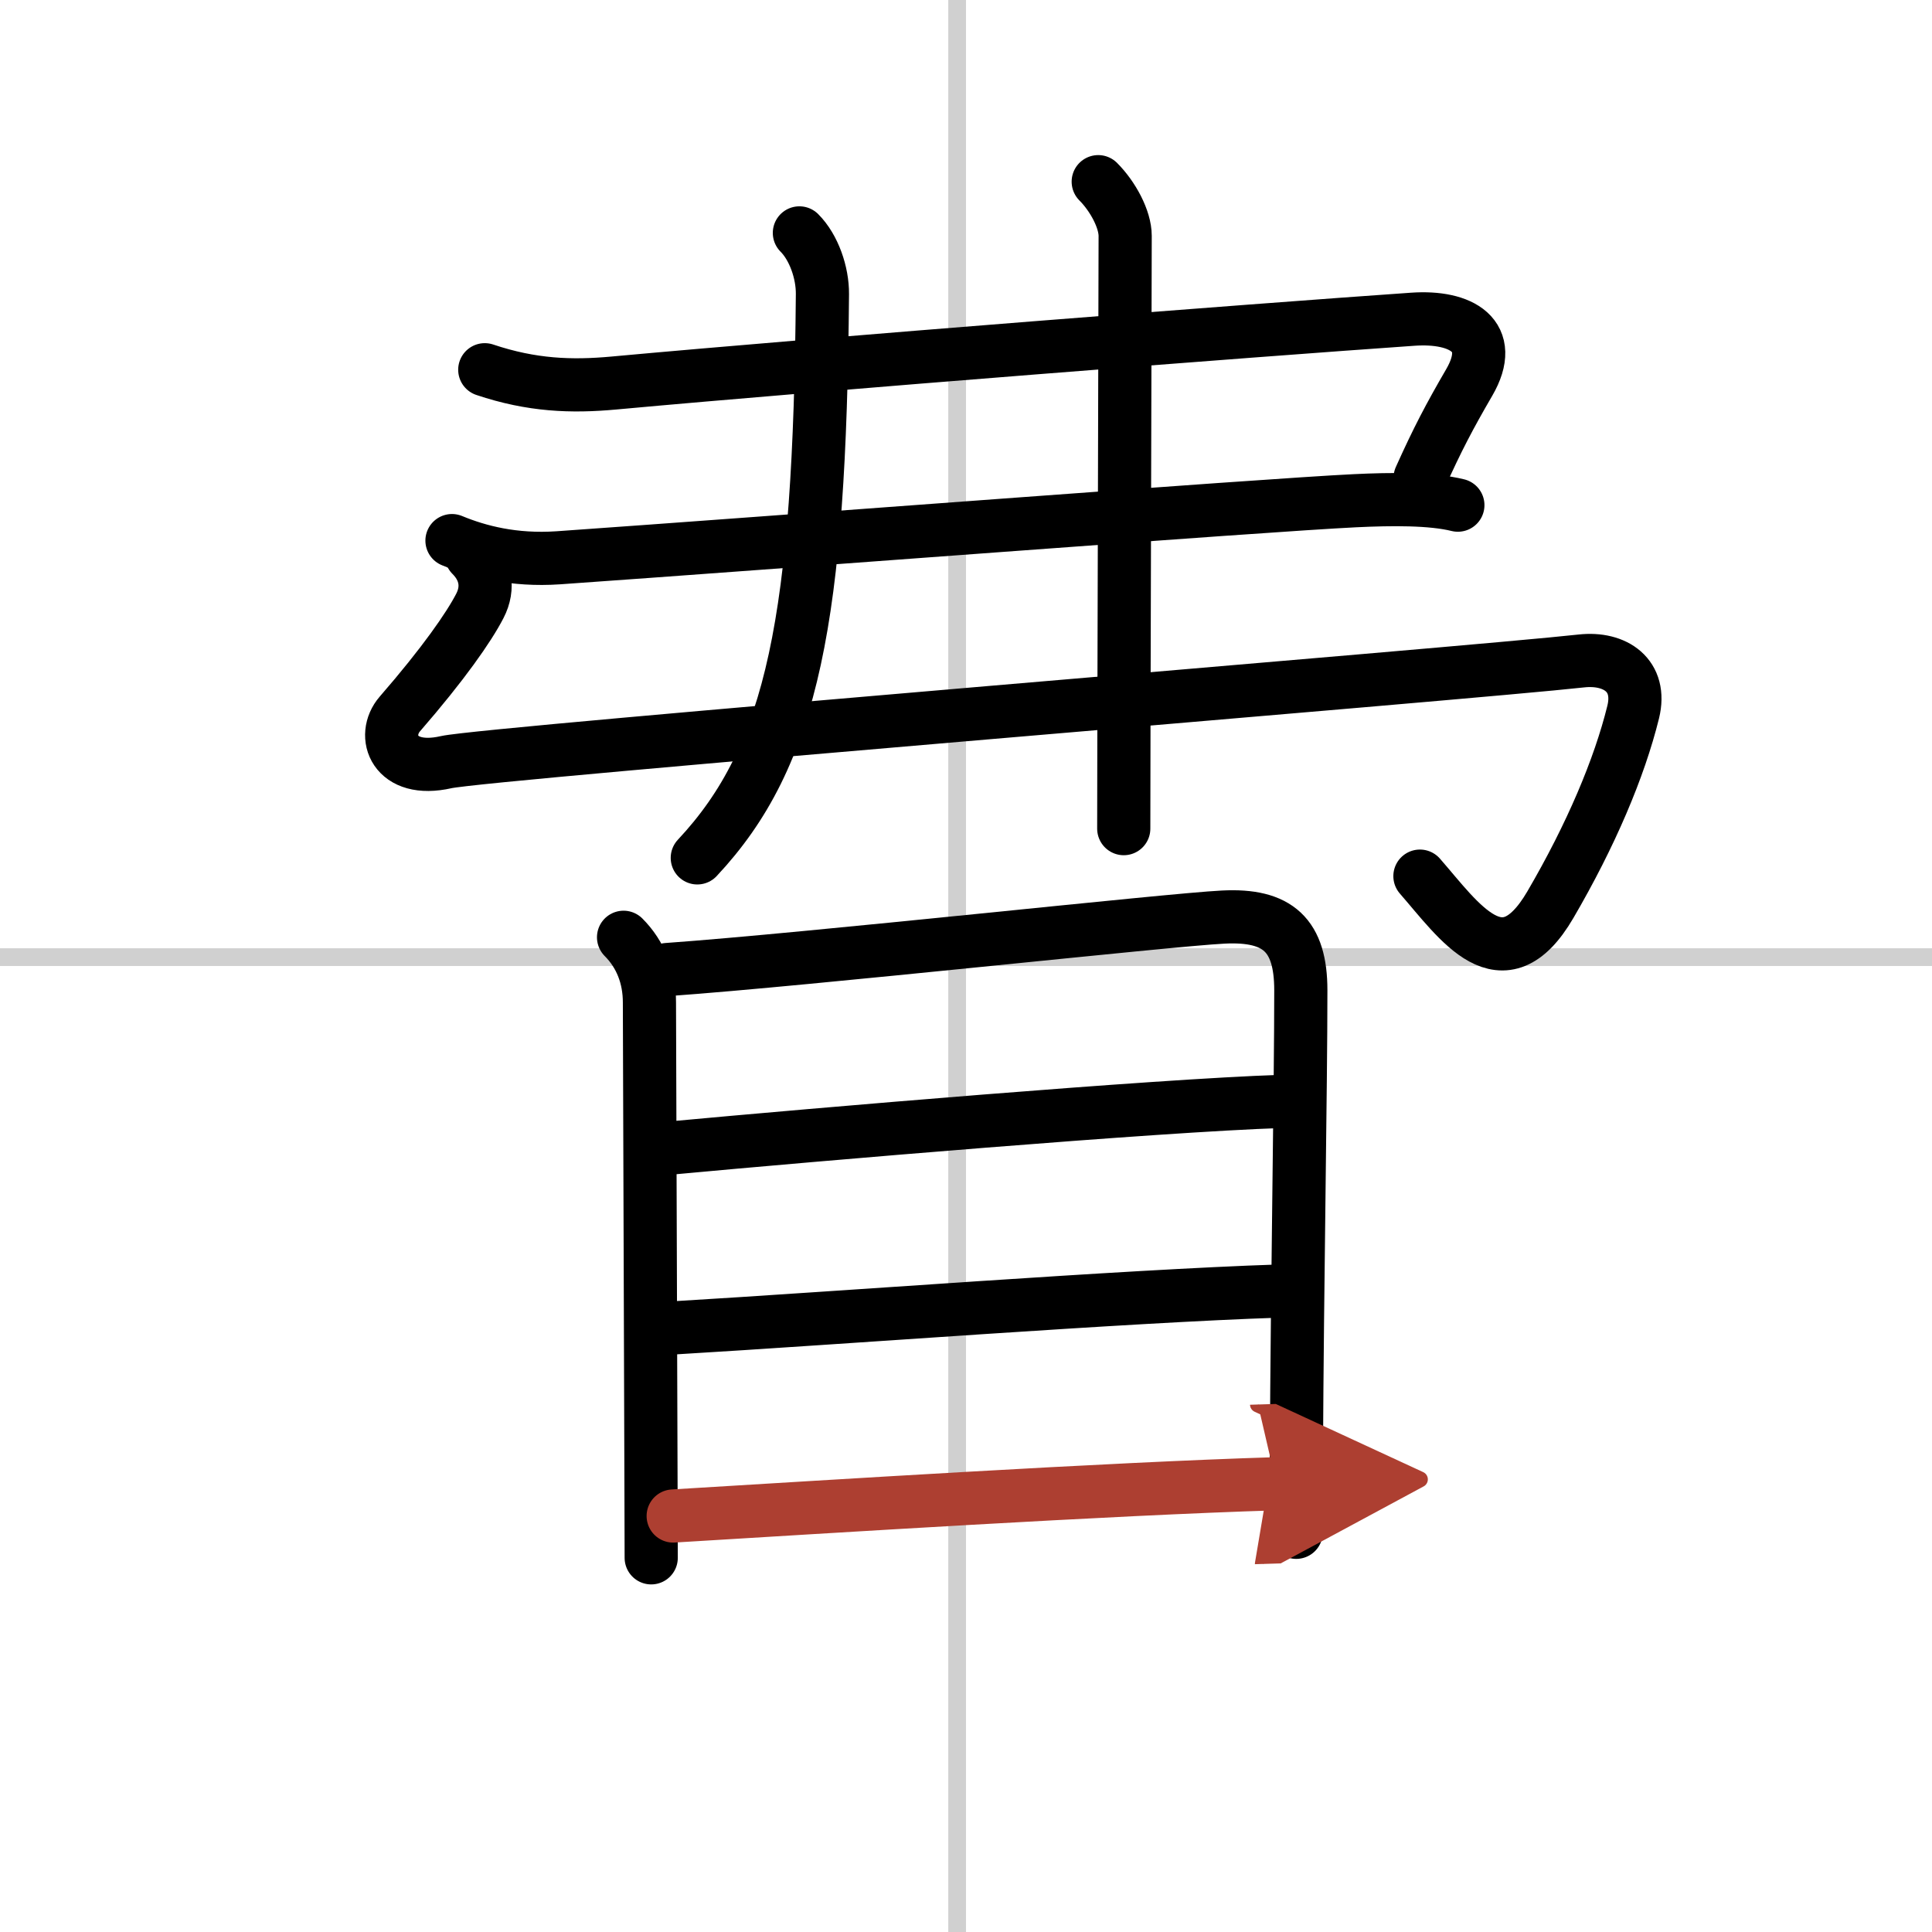
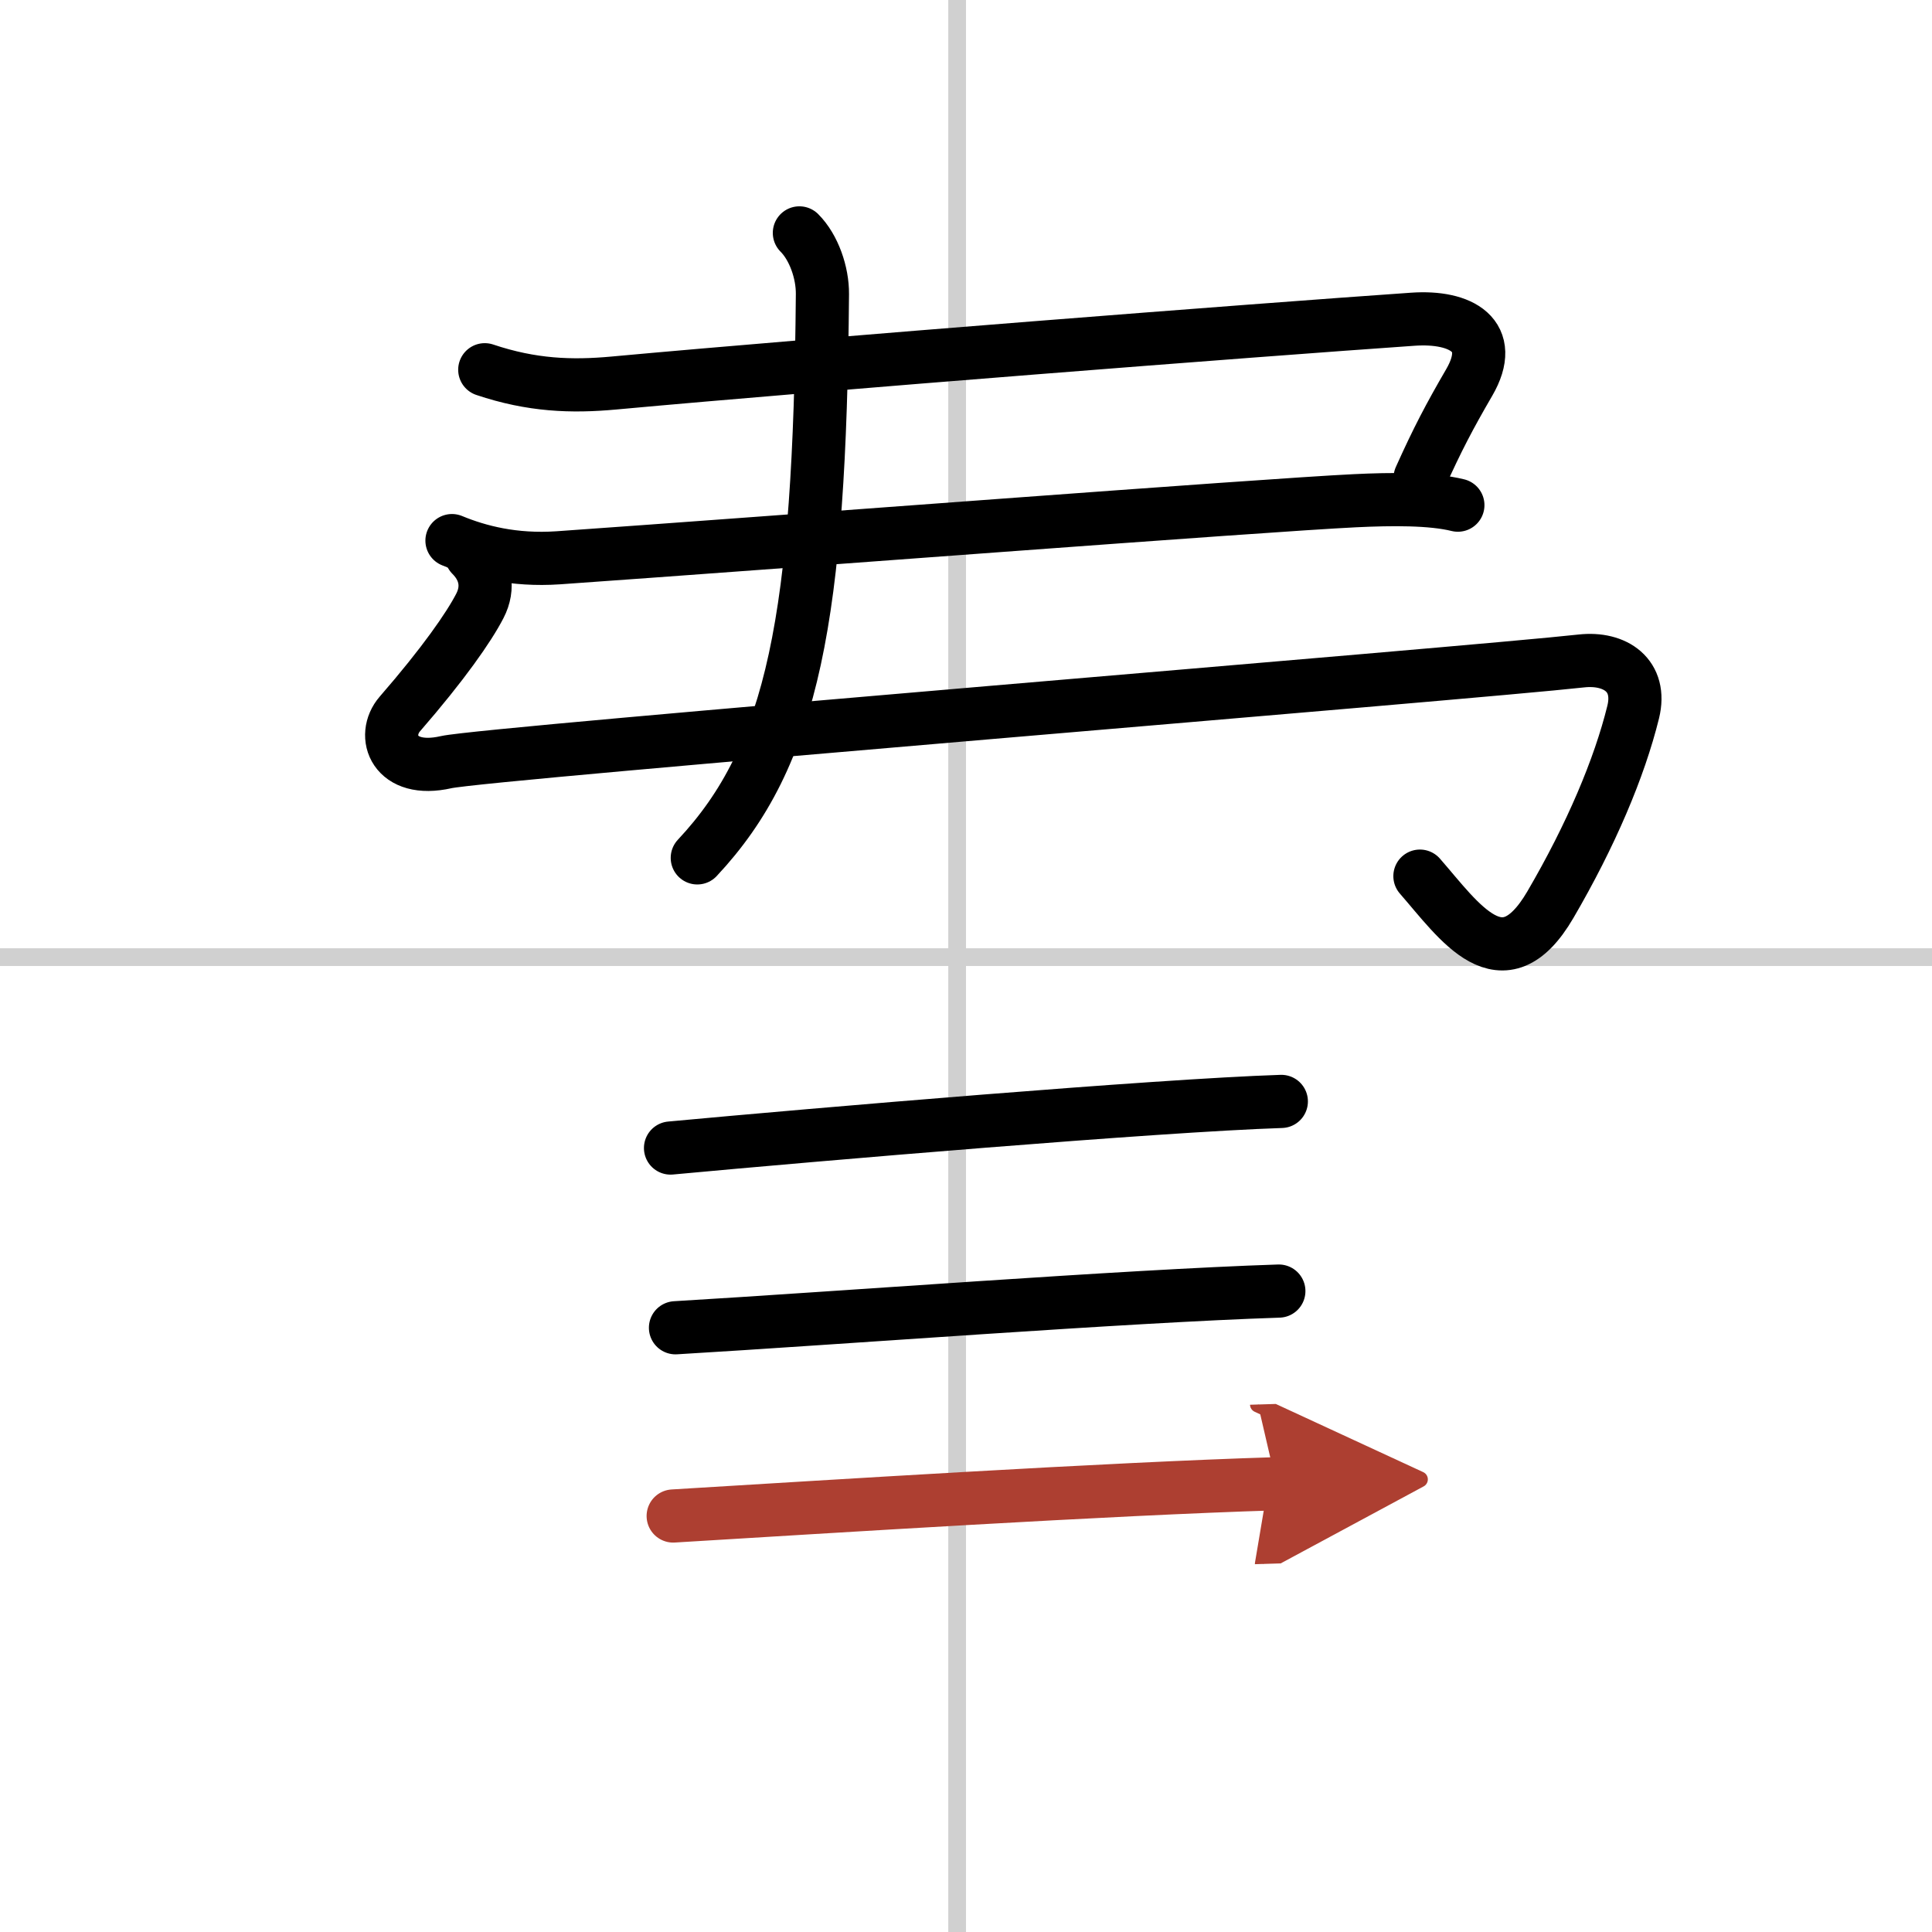
<svg xmlns="http://www.w3.org/2000/svg" width="400" height="400" viewBox="0 0 109 109">
  <defs>
    <marker id="a" markerWidth="4" orient="auto" refX="1" refY="5" viewBox="0 0 10 10">
      <polyline points="0 0 10 5 0 10 1 5" fill="#ad3f31" stroke="#ad3f31" />
    </marker>
  </defs>
  <g fill="none" stroke="#000" stroke-linecap="round" stroke-linejoin="round" stroke-width="3">
-     <rect width="100%" height="100%" fill="#fff" stroke="#fff" />
    <line x1="54" x2="54" y2="109" stroke="#d0d0d0" stroke-width="1" />
    <line x2="109" y1="54" y2="54" stroke="#d0d0d0" stroke-width="1" />
    <path d="m27.35 20.86c2.65 0.89 4.89 0.97 7.28 0.75 11.99-1.1 36.12-2.98 45.08-3.6 2.72-0.19 4.72 0.92 3.18 3.57-1.11 1.91-1.79 3.2-2.77 5.38" />
    <path d="m25.5 30.5c1.5 0.62 3.48 1.14 5.99 0.97 11.85-0.83 39.76-2.97 44.95-3.22 2.07-0.1 4.31-0.12 5.81 0.25" />
    <path d="m26.59 31.32c0.79 0.79 1.03 1.81 0.48 2.87-0.62 1.2-2.06 3.27-4.51 6.09-1.06 1.22-0.34 3.39 2.61 2.72 2.23-0.51 57.87-5.02 64.05-5.71 1.91-0.21 3.43 0.82 2.92 2.89-0.78 3.16-2.38 6.94-4.67 10.86-2.71 4.64-5.14 0.93-7.36-1.61" />
    <path d="m45.1 13.14c0.82 0.82 1.31 2.25 1.3 3.45-0.15 18.29-1.65 26.04-7.06 31.81" />
-     <path d="m61.96 10.25c0.83 0.83 1.52 2.12 1.52 3.06 0 3.04-0.05 17.22-0.07 27.56 0 2.18-0.01 4.19-0.01 5.88" />
-     <path d="m35.18 52.88c0.97 0.97 1.46 2.25 1.46 3.67 0 0.83 0.06 19.61 0.09 27.7 0.01 2.14 0.01 3.53 0.01 3.64" />
-     <path d="m37.64 54.7c8.11-0.58 28.3-2.81 31.37-2.96 3.1-0.16 4.38 1.03 4.38 4.13 0 5.55-0.2 16.33-0.25 26.25-0.01 1.47-0.01 2.92-0.01 4.33" />
    <path d="m37.83 64.77c8.29-0.77 27.42-2.4 34.46-2.63" />
    <path d="m38.11 74.91c9.14-0.54 25.39-1.79 34.04-2.07" />
    <path d="M37.98,85.53C46.75,85,62.5,84,72.01,83.71" marker-end="url(#a)" stroke="#ad3f31" />
  </g>
</svg>